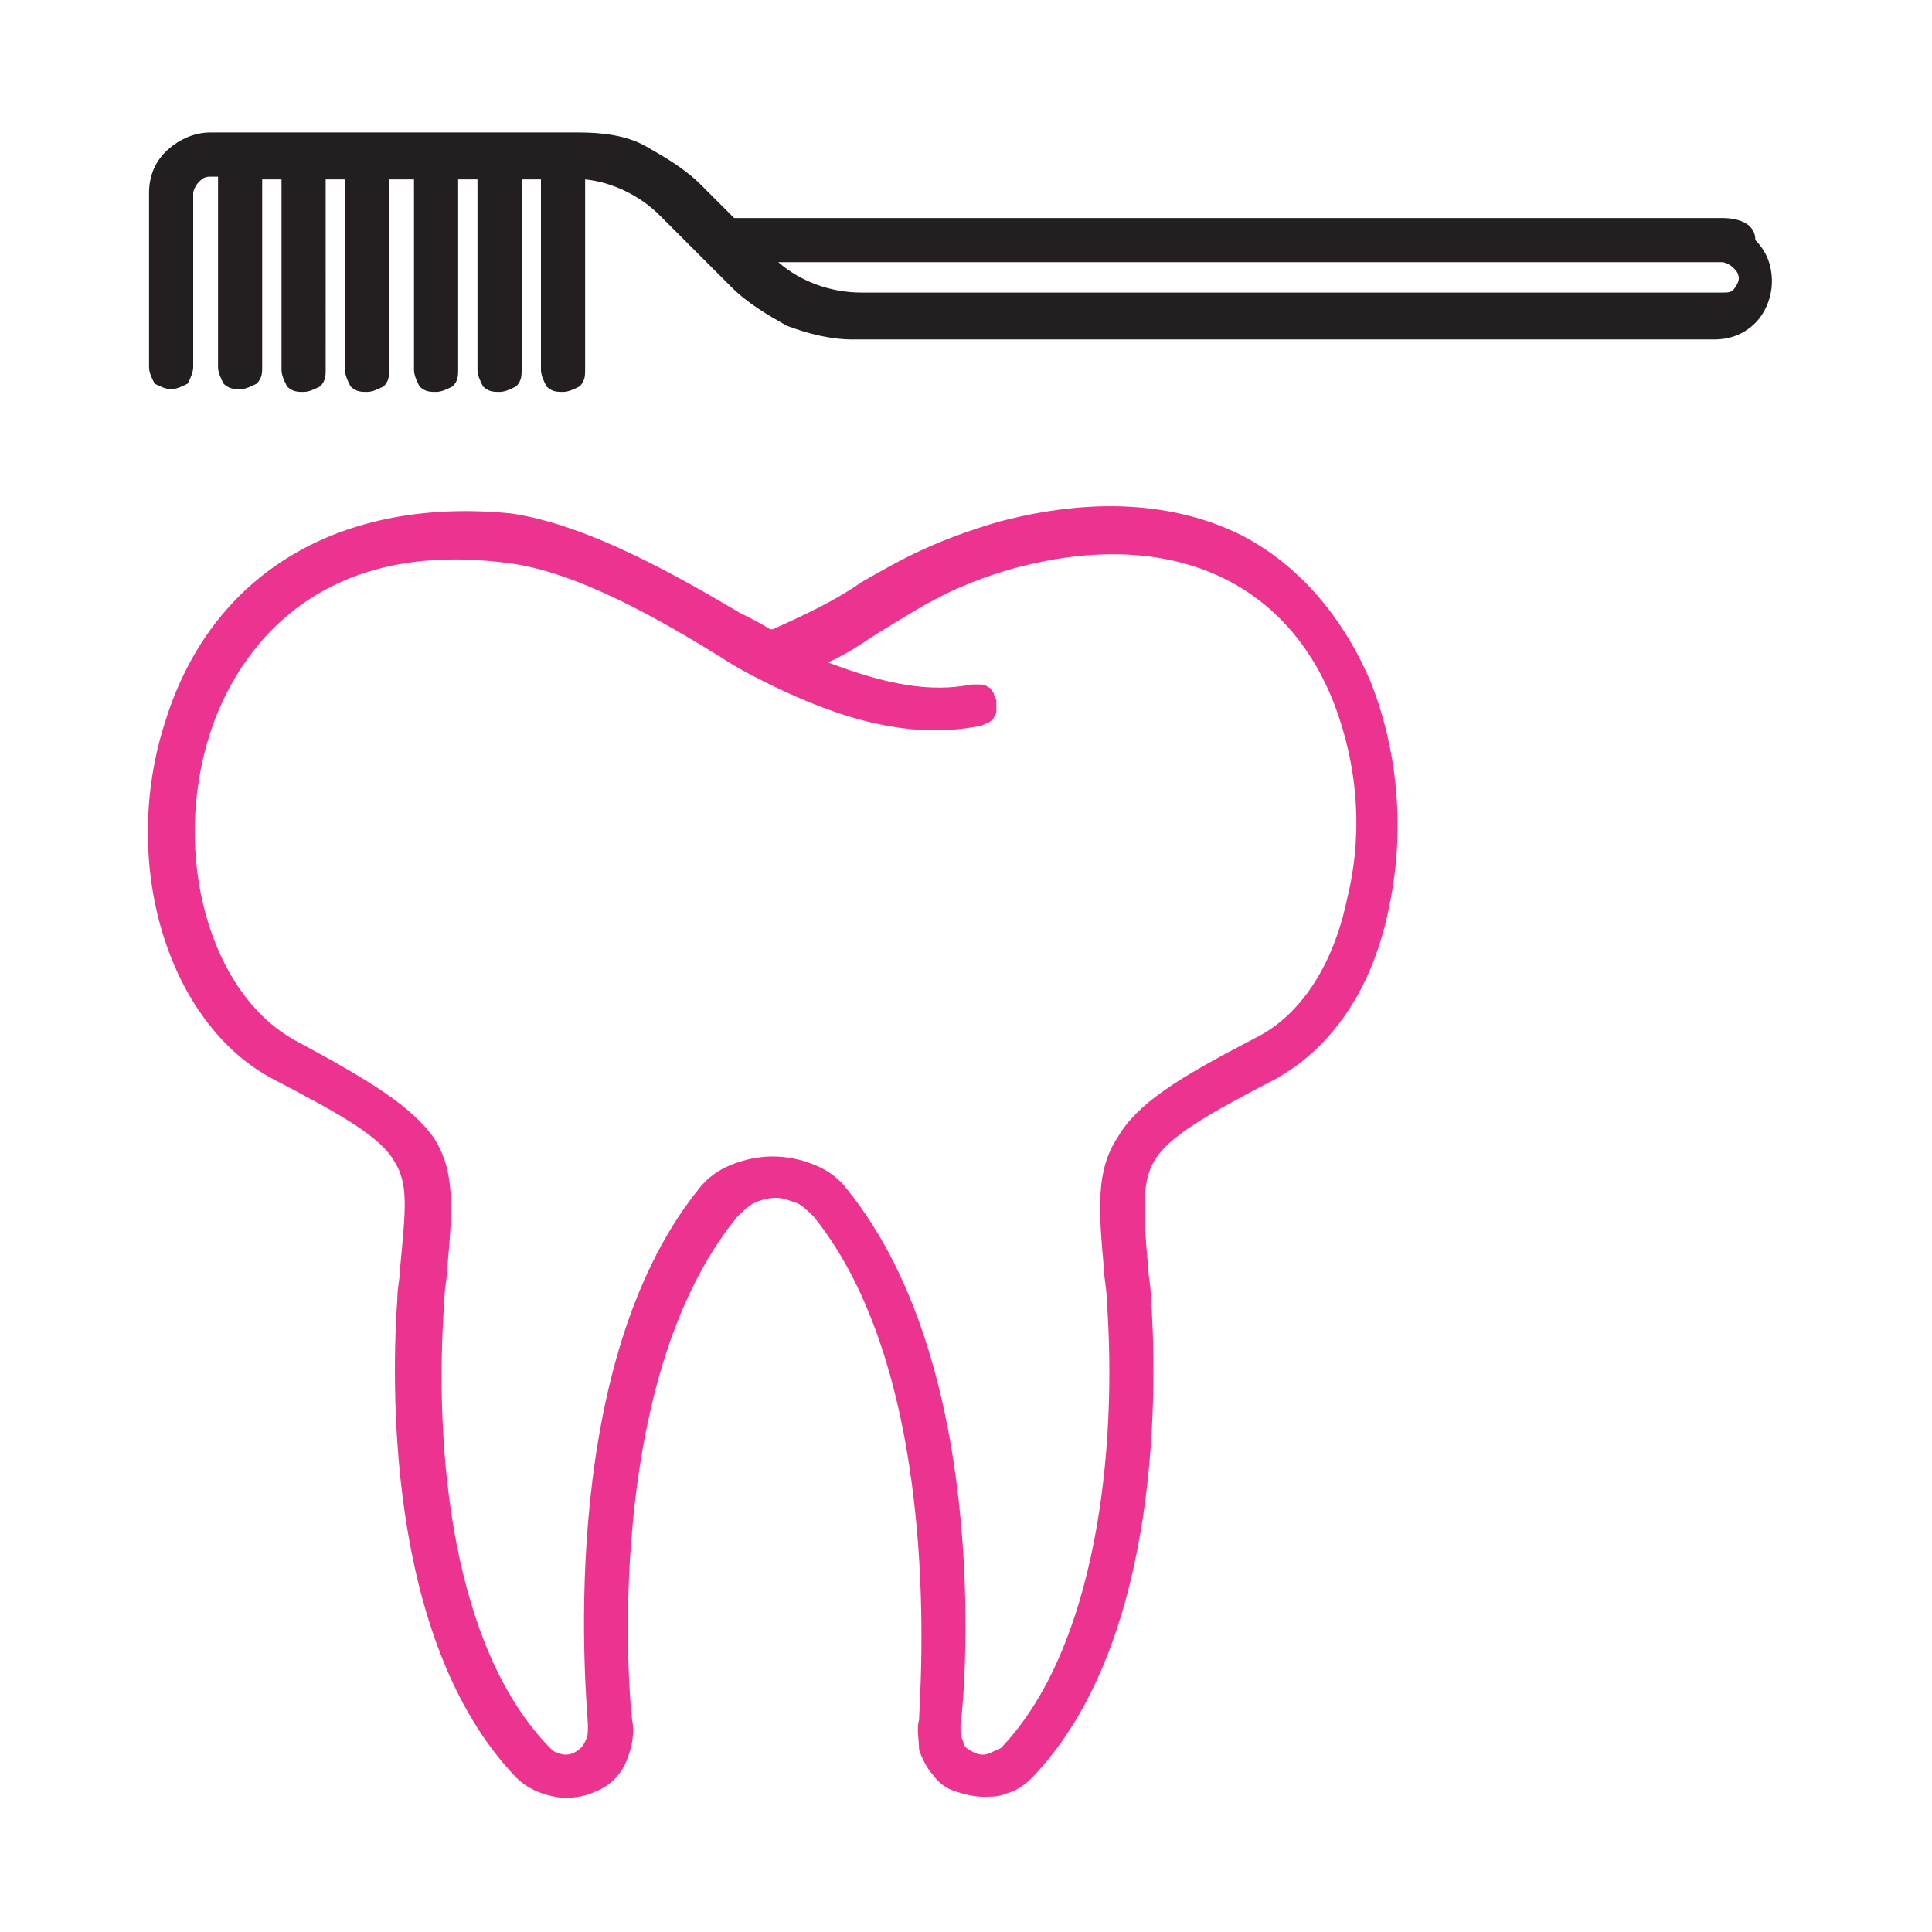
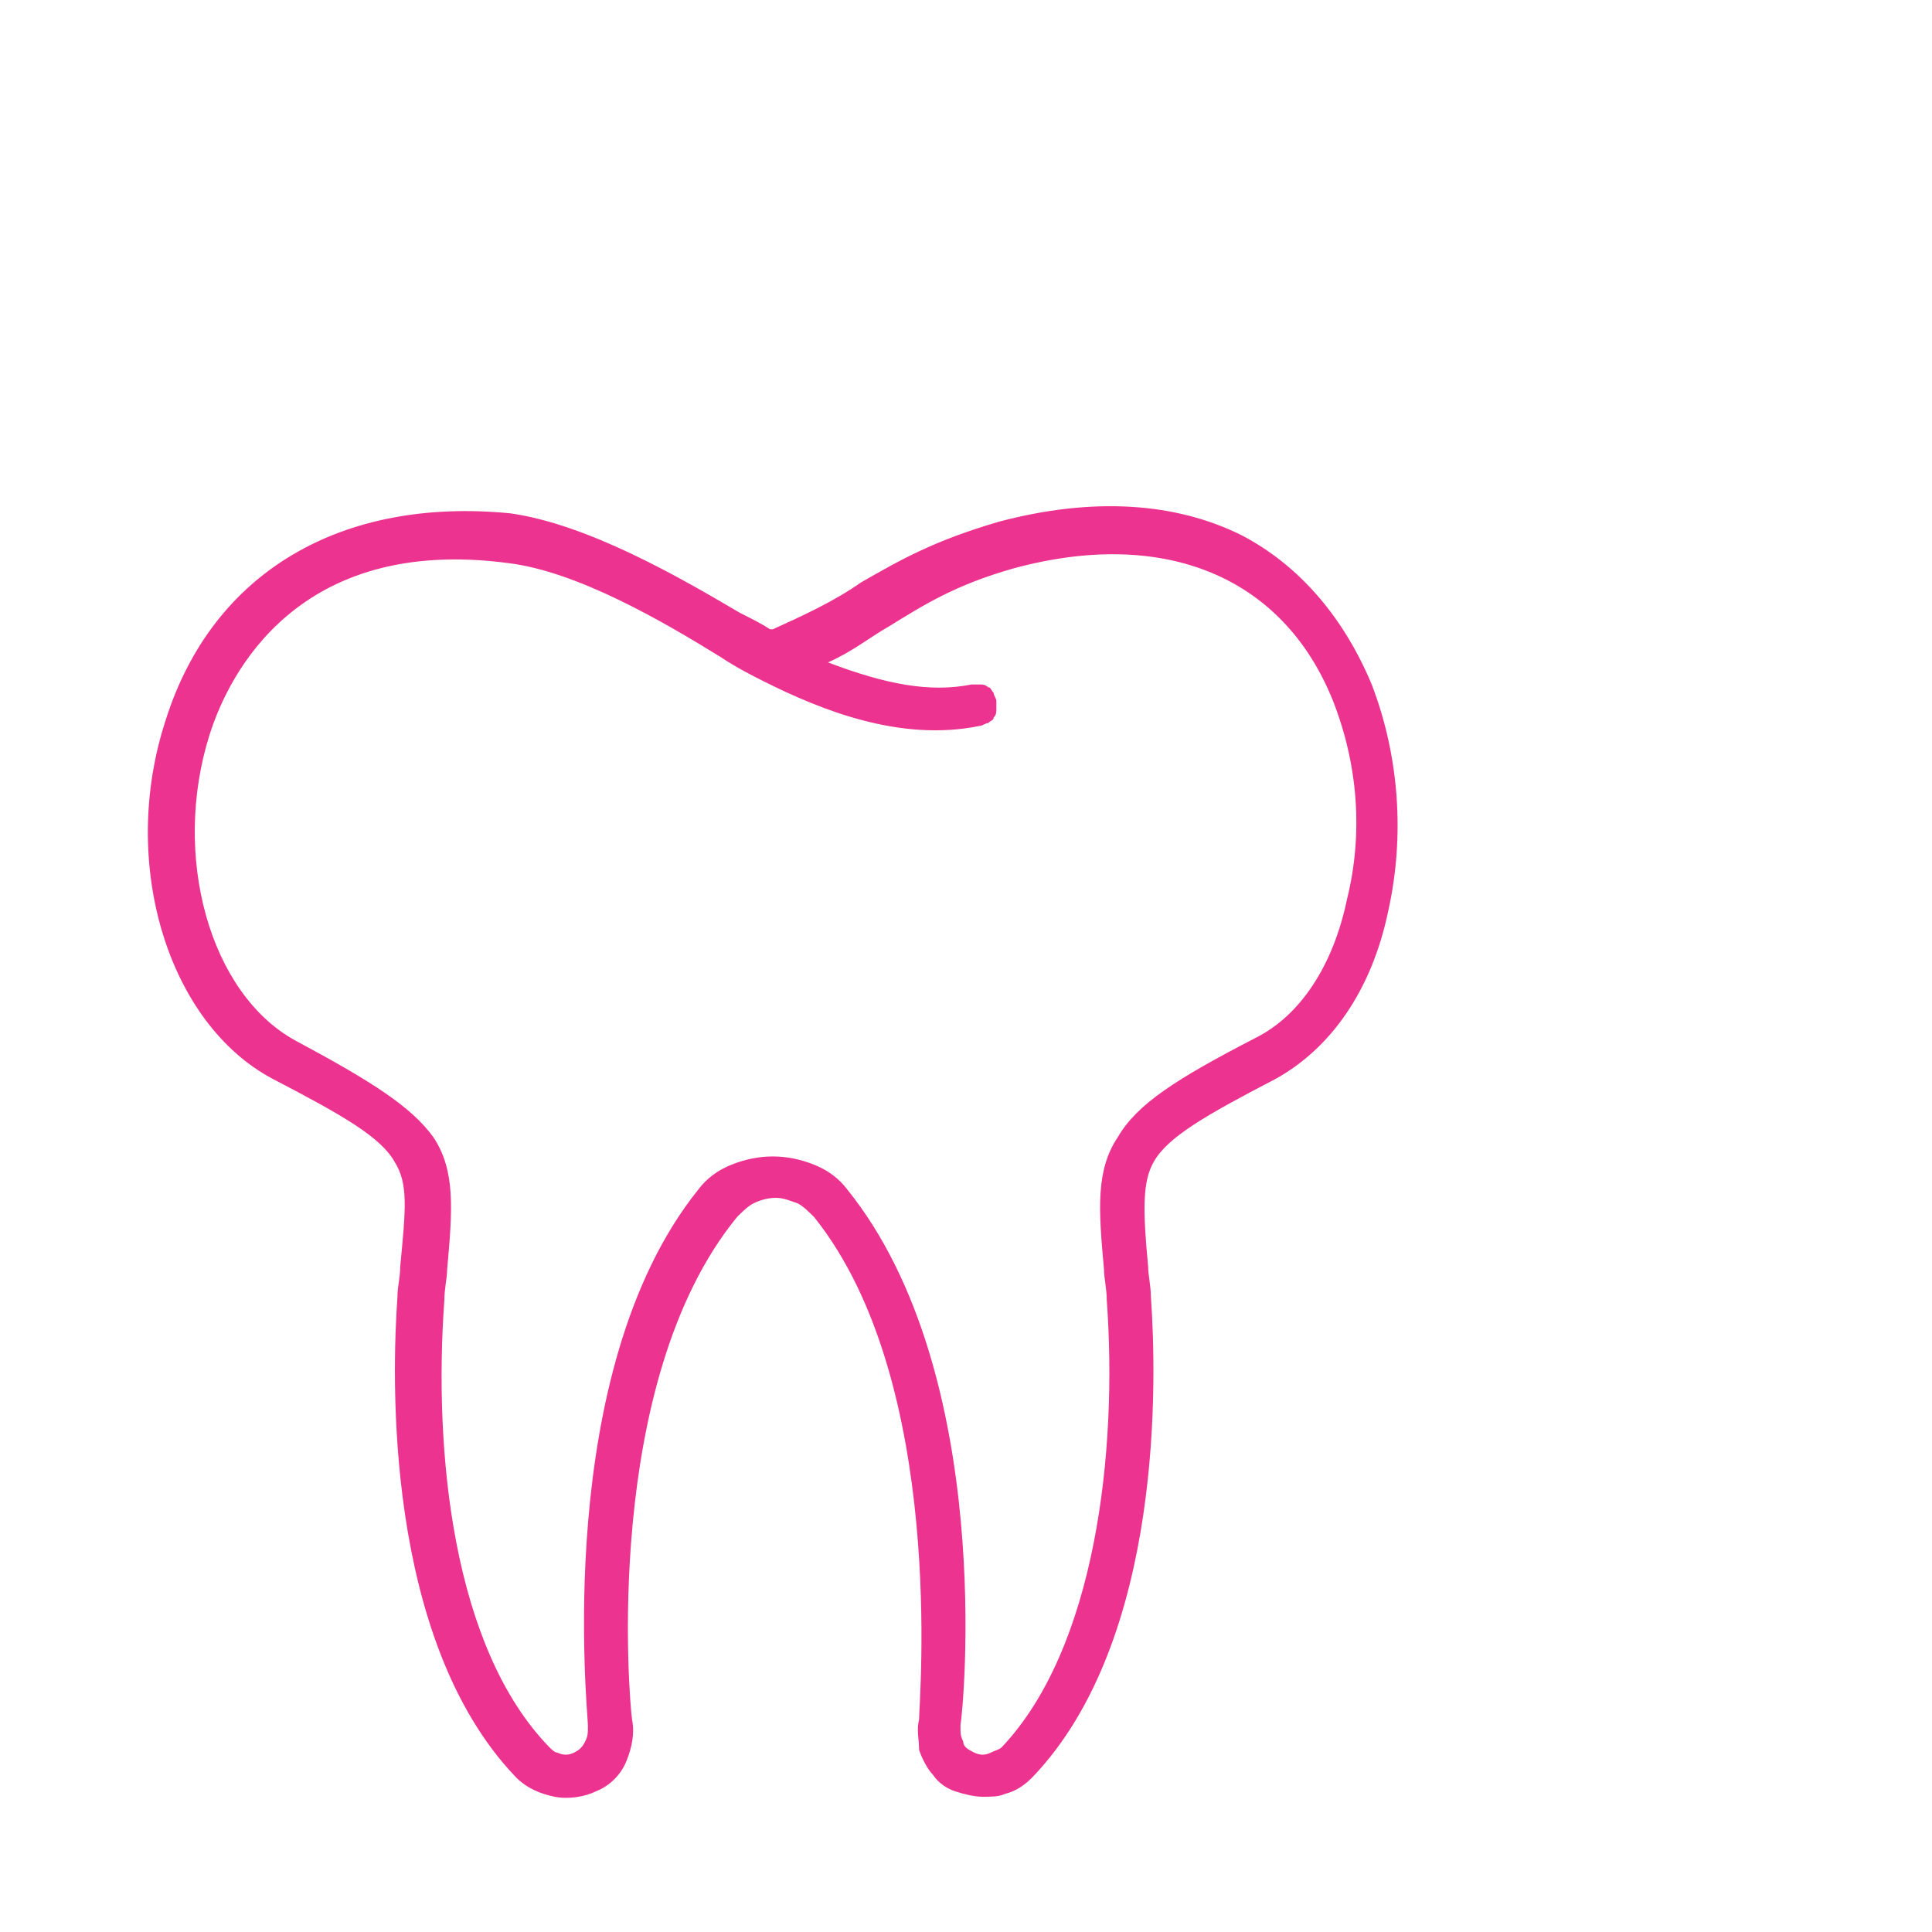
<svg xmlns="http://www.w3.org/2000/svg" id="Layer_1" x="0px" y="0px" viewBox="0 0 70 70" style="enable-background:new 0 0 70 70;" xml:space="preserve">
  <style type="text/css"> .st0{fill:#ED3390;} .st1{fill:#231F20;} </style>
  <path class="st0" d="M14.4,47c-0.2,2.8-0.5,12.4,4.3,17.4c0.4,0.4,0.9,0.6,1.4,0.7s1.1,0,1.5-0.2c0.5-0.2,0.9-0.6,1.1-1.1 s0.3-1,0.2-1.5c-0.1-0.7-1.1-12.2,3.8-18.2c0.2-0.2,0.4-0.4,0.6-0.5s0.5-0.2,0.8-0.2s0.5,0.1,0.8,0.2c0.2,0.1,0.4,0.3,0.6,0.5 c4.8,6,3.8,17.5,3.8,18.2c-0.1,0.4,0,0.7,0,1.1c0.1,0.3,0.3,0.7,0.5,0.9c0.2,0.3,0.5,0.5,0.8,0.6s0.7,0.2,1,0.2s0.6,0,0.8-0.1 c0.4-0.1,0.7-0.3,1-0.6c4.8-5,4.5-14.6,4.3-17.4c0-0.4-0.1-0.8-0.1-1.1c-0.2-2.1-0.2-3.1,0.2-3.8c0.5-0.9,1.9-1.7,4.4-3 c2-1.1,3.5-3.2,4.1-6.1c0.6-2.7,0.4-5.6-0.6-8.2c-1-2.4-2.6-4.3-4.7-5.4c-2.4-1.2-5.4-1.4-8.8-0.5c-2.4,0.7-3.6,1.4-5,2.2 c-1,0.7-2.1,1.2-3.2,1.7h-0.1c-0.3-0.2-0.7-0.4-1.1-0.6c-2.2-1.3-5.5-3.2-8.3-3.6C12.4,18,7.7,20.7,6,26.1c-1.7,5.2,0.1,11,3.9,13 c2.5,1.3,3.9,2.1,4.4,3c0.5,0.8,0.4,1.7,0.2,3.8C14.5,46.3,14.4,46.6,14.4,47z M10.7,37.7C7.6,36,6.2,31,7.6,26.6 c0.7-2.2,3.2-7.2,10.8-6.2c2.5,0.3,5.6,2.1,7.7,3.4c0.6,0.4,1.2,0.7,1.6,0.9c2,1,4.9,2.2,7.8,1.6c0.1,0,0.2-0.1,0.3-0.1 c0.1-0.1,0.2-0.1,0.2-0.2c0.1-0.1,0.1-0.2,0.1-0.3c0-0.1,0-0.2,0-0.3c0-0.1-0.1-0.2-0.1-0.3c-0.1-0.1-0.1-0.2-0.2-0.2 c-0.1-0.1-0.2-0.1-0.3-0.1s-0.2,0-0.3,0c-1.5,0.3-3.1,0-5.2-0.8c0.9-0.4,1.5-0.9,2.2-1.3c1.3-0.8,2.4-1.5,4.5-2.1 c5.5-1.5,9.8,0.3,11.6,4.8c0.9,2.3,1.1,4.8,0.5,7.2c-0.5,2.4-1.7,4.2-3.3,5c-2.9,1.5-4.3,2.4-5,3.6c-0.8,1.2-0.7,2.6-0.5,4.8 c0,0.3,0.1,0.7,0.1,1.1c0.4,5.5-0.4,12.6-3.8,16.2c-0.1,0.1-0.2,0.1-0.4,0.2c-0.2,0.1-0.4,0.1-0.6,0c-0.2-0.1-0.4-0.2-0.4-0.4 c-0.1-0.2-0.1-0.3-0.1-0.5c0,0,0,0,0-0.1c0.1-0.5,1.3-12.7-4.1-19.4c-0.3-0.4-0.7-0.7-1.2-0.9s-1-0.3-1.5-0.3s-1,0.1-1.5,0.3 s-0.9,0.5-1.2,0.9c-5.3,6.6-4,18.9-4,19.4c0,0,0,0,0,0.1c0,0.2,0,0.3-0.1,0.5s-0.2,0.3-0.4,0.4c-0.2,0.1-0.4,0.1-0.6,0 c-0.1,0-0.2-0.1-0.3-0.2c-3.5-3.6-4.2-10.7-3.8-16.2c0-0.4,0.1-0.8,0.1-1.1c0.2-2.2,0.3-3.6-0.5-4.8C14.9,40.1,13.5,39.2,10.7,37.7z " />
-   <path class="st1" d="M62.4,7.9H26.6l-1.2-1.2c-0.6-0.6-1.3-1-2-1.4S21.8,4.8,21,4.8H7.6C7,4.8,6.4,5.1,6,5.5S5.4,6.4,5.4,7v6.3 c0,0.2,0.1,0.4,0.2,0.6C5.8,14,6,14.1,6.2,14.1s0.4-0.1,0.6-0.2C6.9,13.7,7,13.5,7,13.3V7c0-0.1,0.1-0.3,0.2-0.4s0.2-0.2,0.4-0.2 h0.3v6.9c0,0.2,0.1,0.4,0.2,0.6c0.2,0.2,0.4,0.2,0.6,0.2s0.4-0.1,0.6-0.2c0.2-0.2,0.2-0.4,0.2-0.6V6.5h0.7v6.9 c0,0.2,0.1,0.4,0.2,0.6c0.2,0.2,0.4,0.2,0.6,0.2c0.2,0,0.4-0.1,0.6-0.2c0.2-0.2,0.2-0.4,0.2-0.6V6.5h0.7v6.9c0,0.2,0.1,0.4,0.2,0.6 c0.2,0.2,0.4,0.2,0.6,0.2c0.2,0,0.4-0.1,0.6-0.2c0.2-0.2,0.2-0.4,0.2-0.6V6.5H15v6.9c0,0.2,0.1,0.4,0.2,0.6c0.2,0.2,0.4,0.2,0.6,0.2 c0.2,0,0.4-0.1,0.6-0.2c0.2-0.2,0.2-0.4,0.2-0.6V6.5h0.7v6.9c0,0.2,0.1,0.4,0.2,0.6c0.2,0.2,0.4,0.2,0.6,0.2s0.4-0.1,0.6-0.2 c0.2-0.2,0.2-0.4,0.2-0.6V6.5h0.7v6.9c0,0.2,0.1,0.4,0.2,0.6c0.2,0.2,0.4,0.2,0.6,0.2s0.4-0.1,0.6-0.2c0.2-0.2,0.2-0.4,0.2-0.6V6.5 c1,0.1,2,0.6,2.7,1.3l2.6,2.6c0.6,0.6,1.3,1,2,1.4c0.8,0.3,1.6,0.5,2.4,0.5h31.2c0.6,0,1.1-0.2,1.5-0.6c0.4-0.4,0.6-1,0.6-1.5 c0-0.6-0.2-1.1-0.6-1.5C63.6,8.1,63,7.9,62.4,7.9z M62.4,10.6H31.2c-1.1,0-2.2-0.4-3-1.1h34.2c0.1,0,0.3,0.1,0.4,0.2 c0.1,0.1,0.2,0.2,0.2,0.4c0,0.1-0.1,0.3-0.2,0.4C62.7,10.6,62.6,10.6,62.4,10.6z" />
</svg>